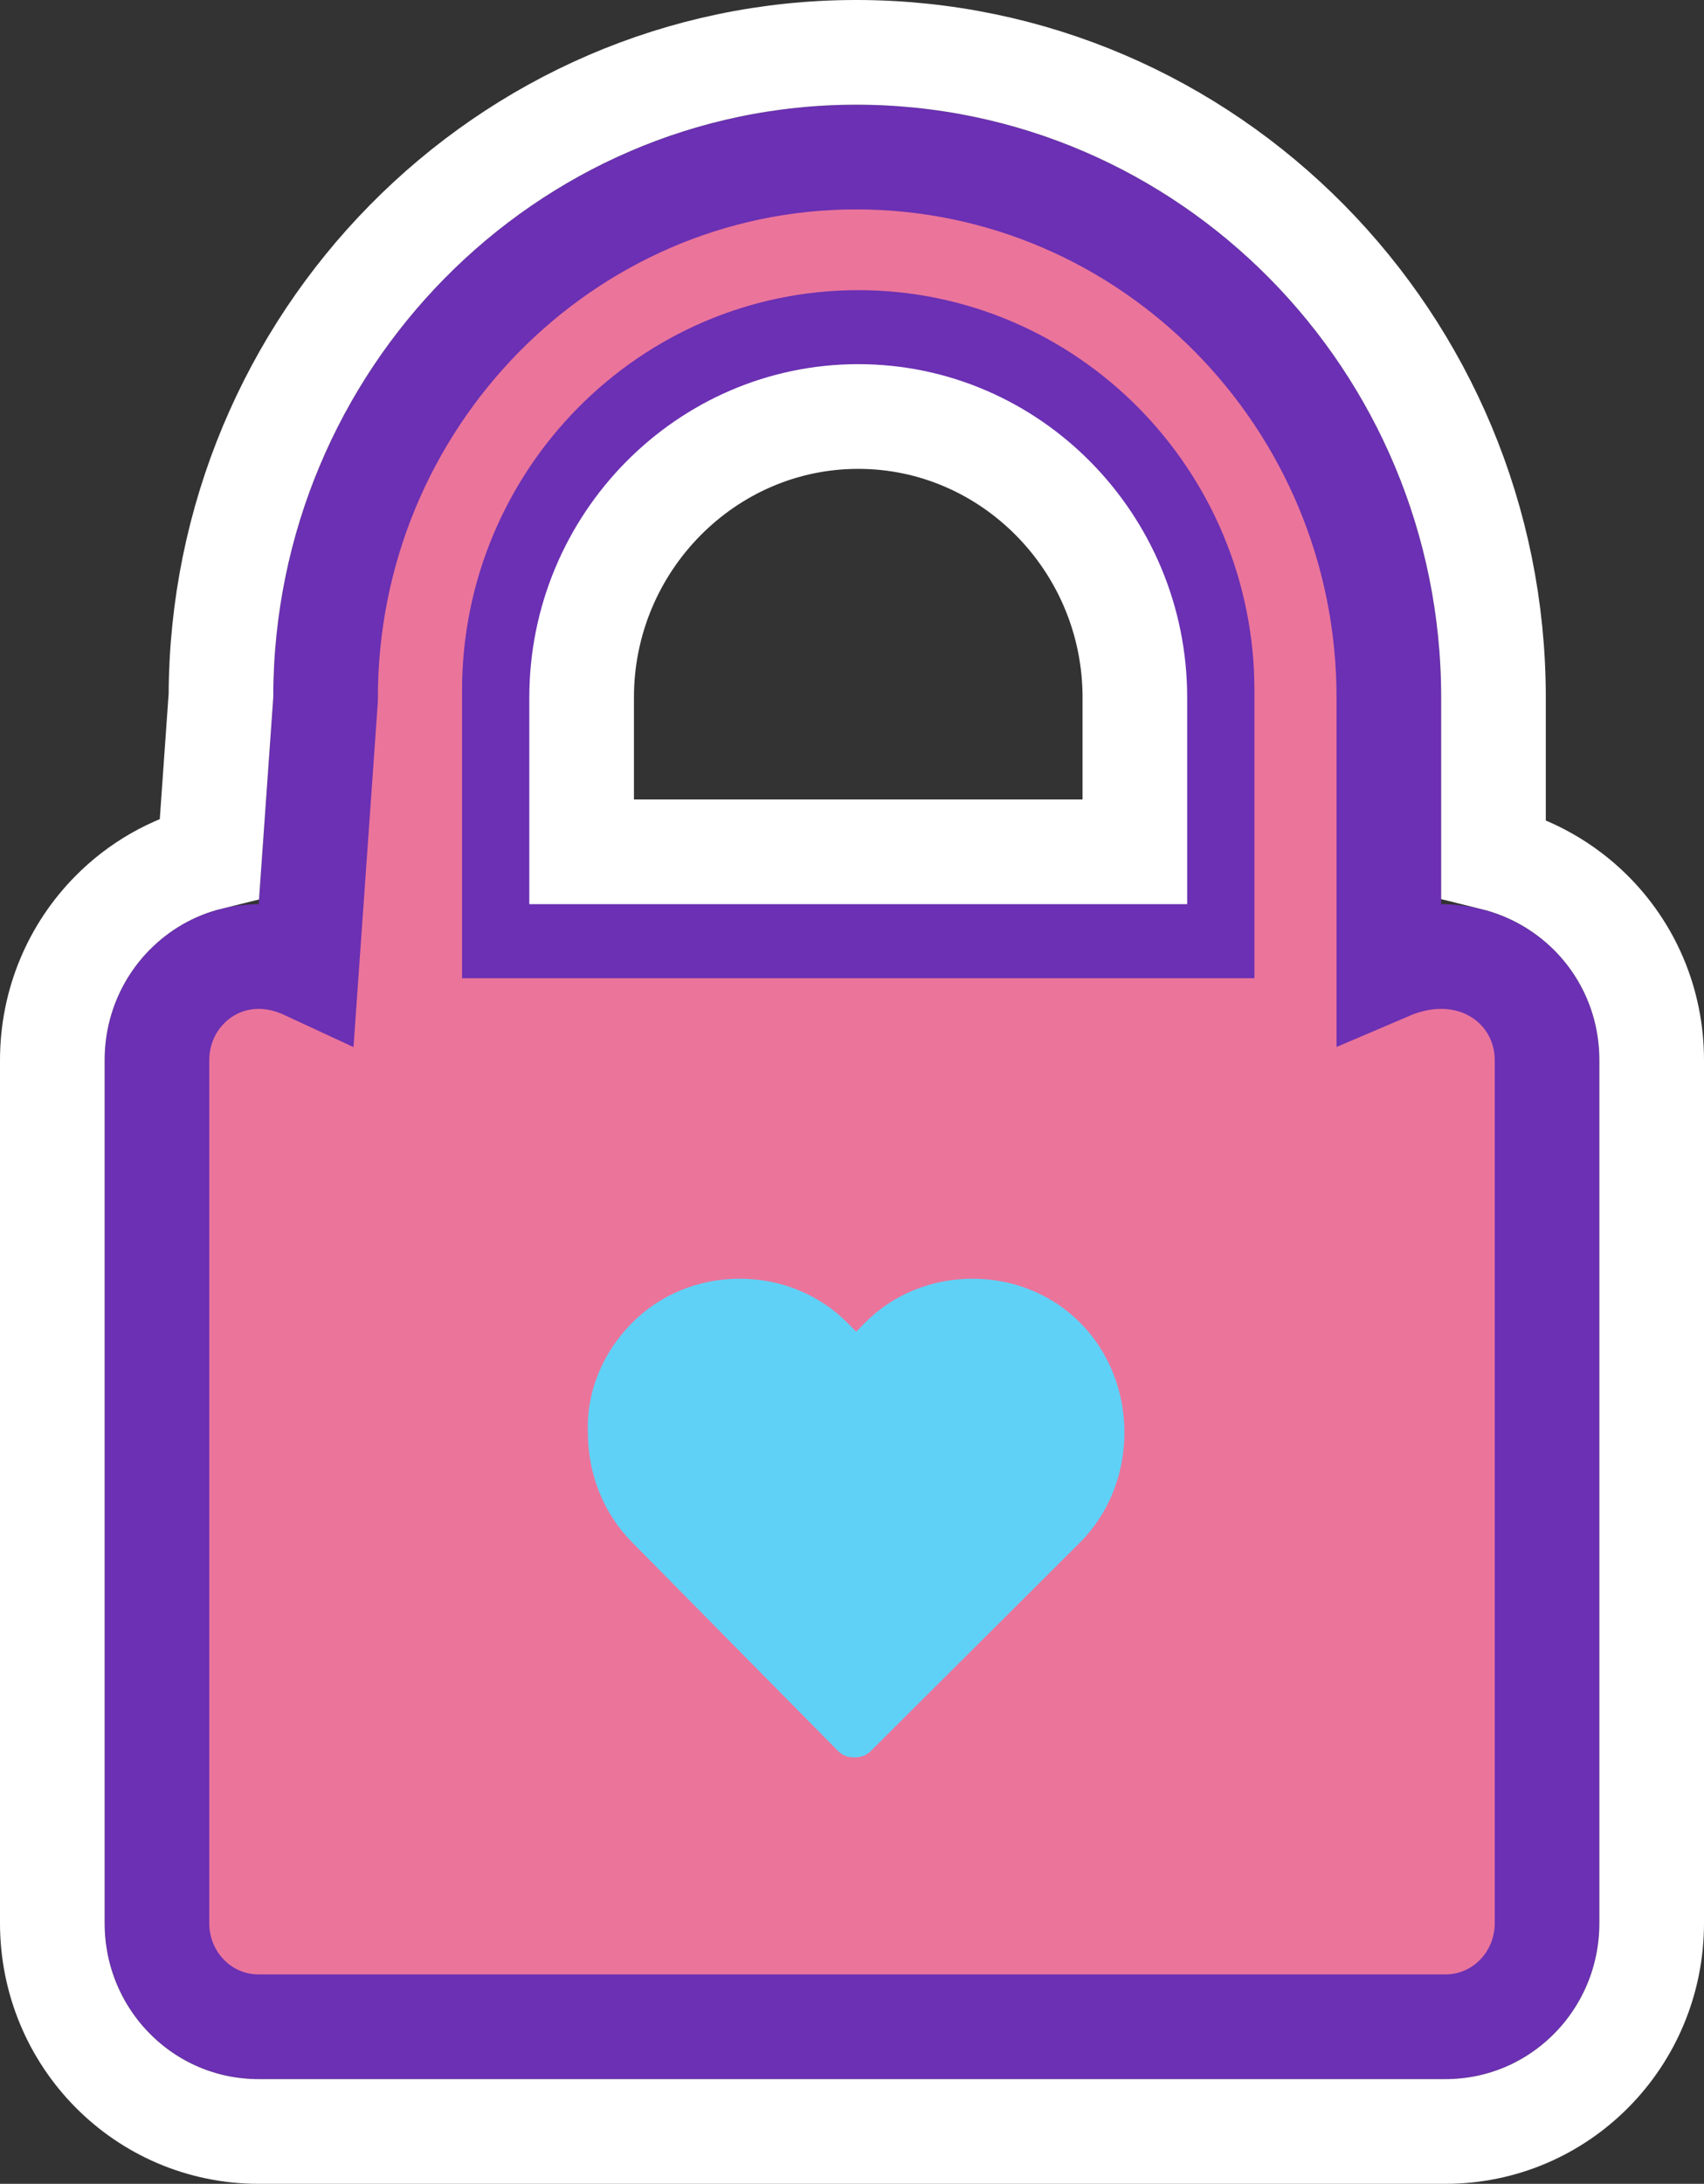
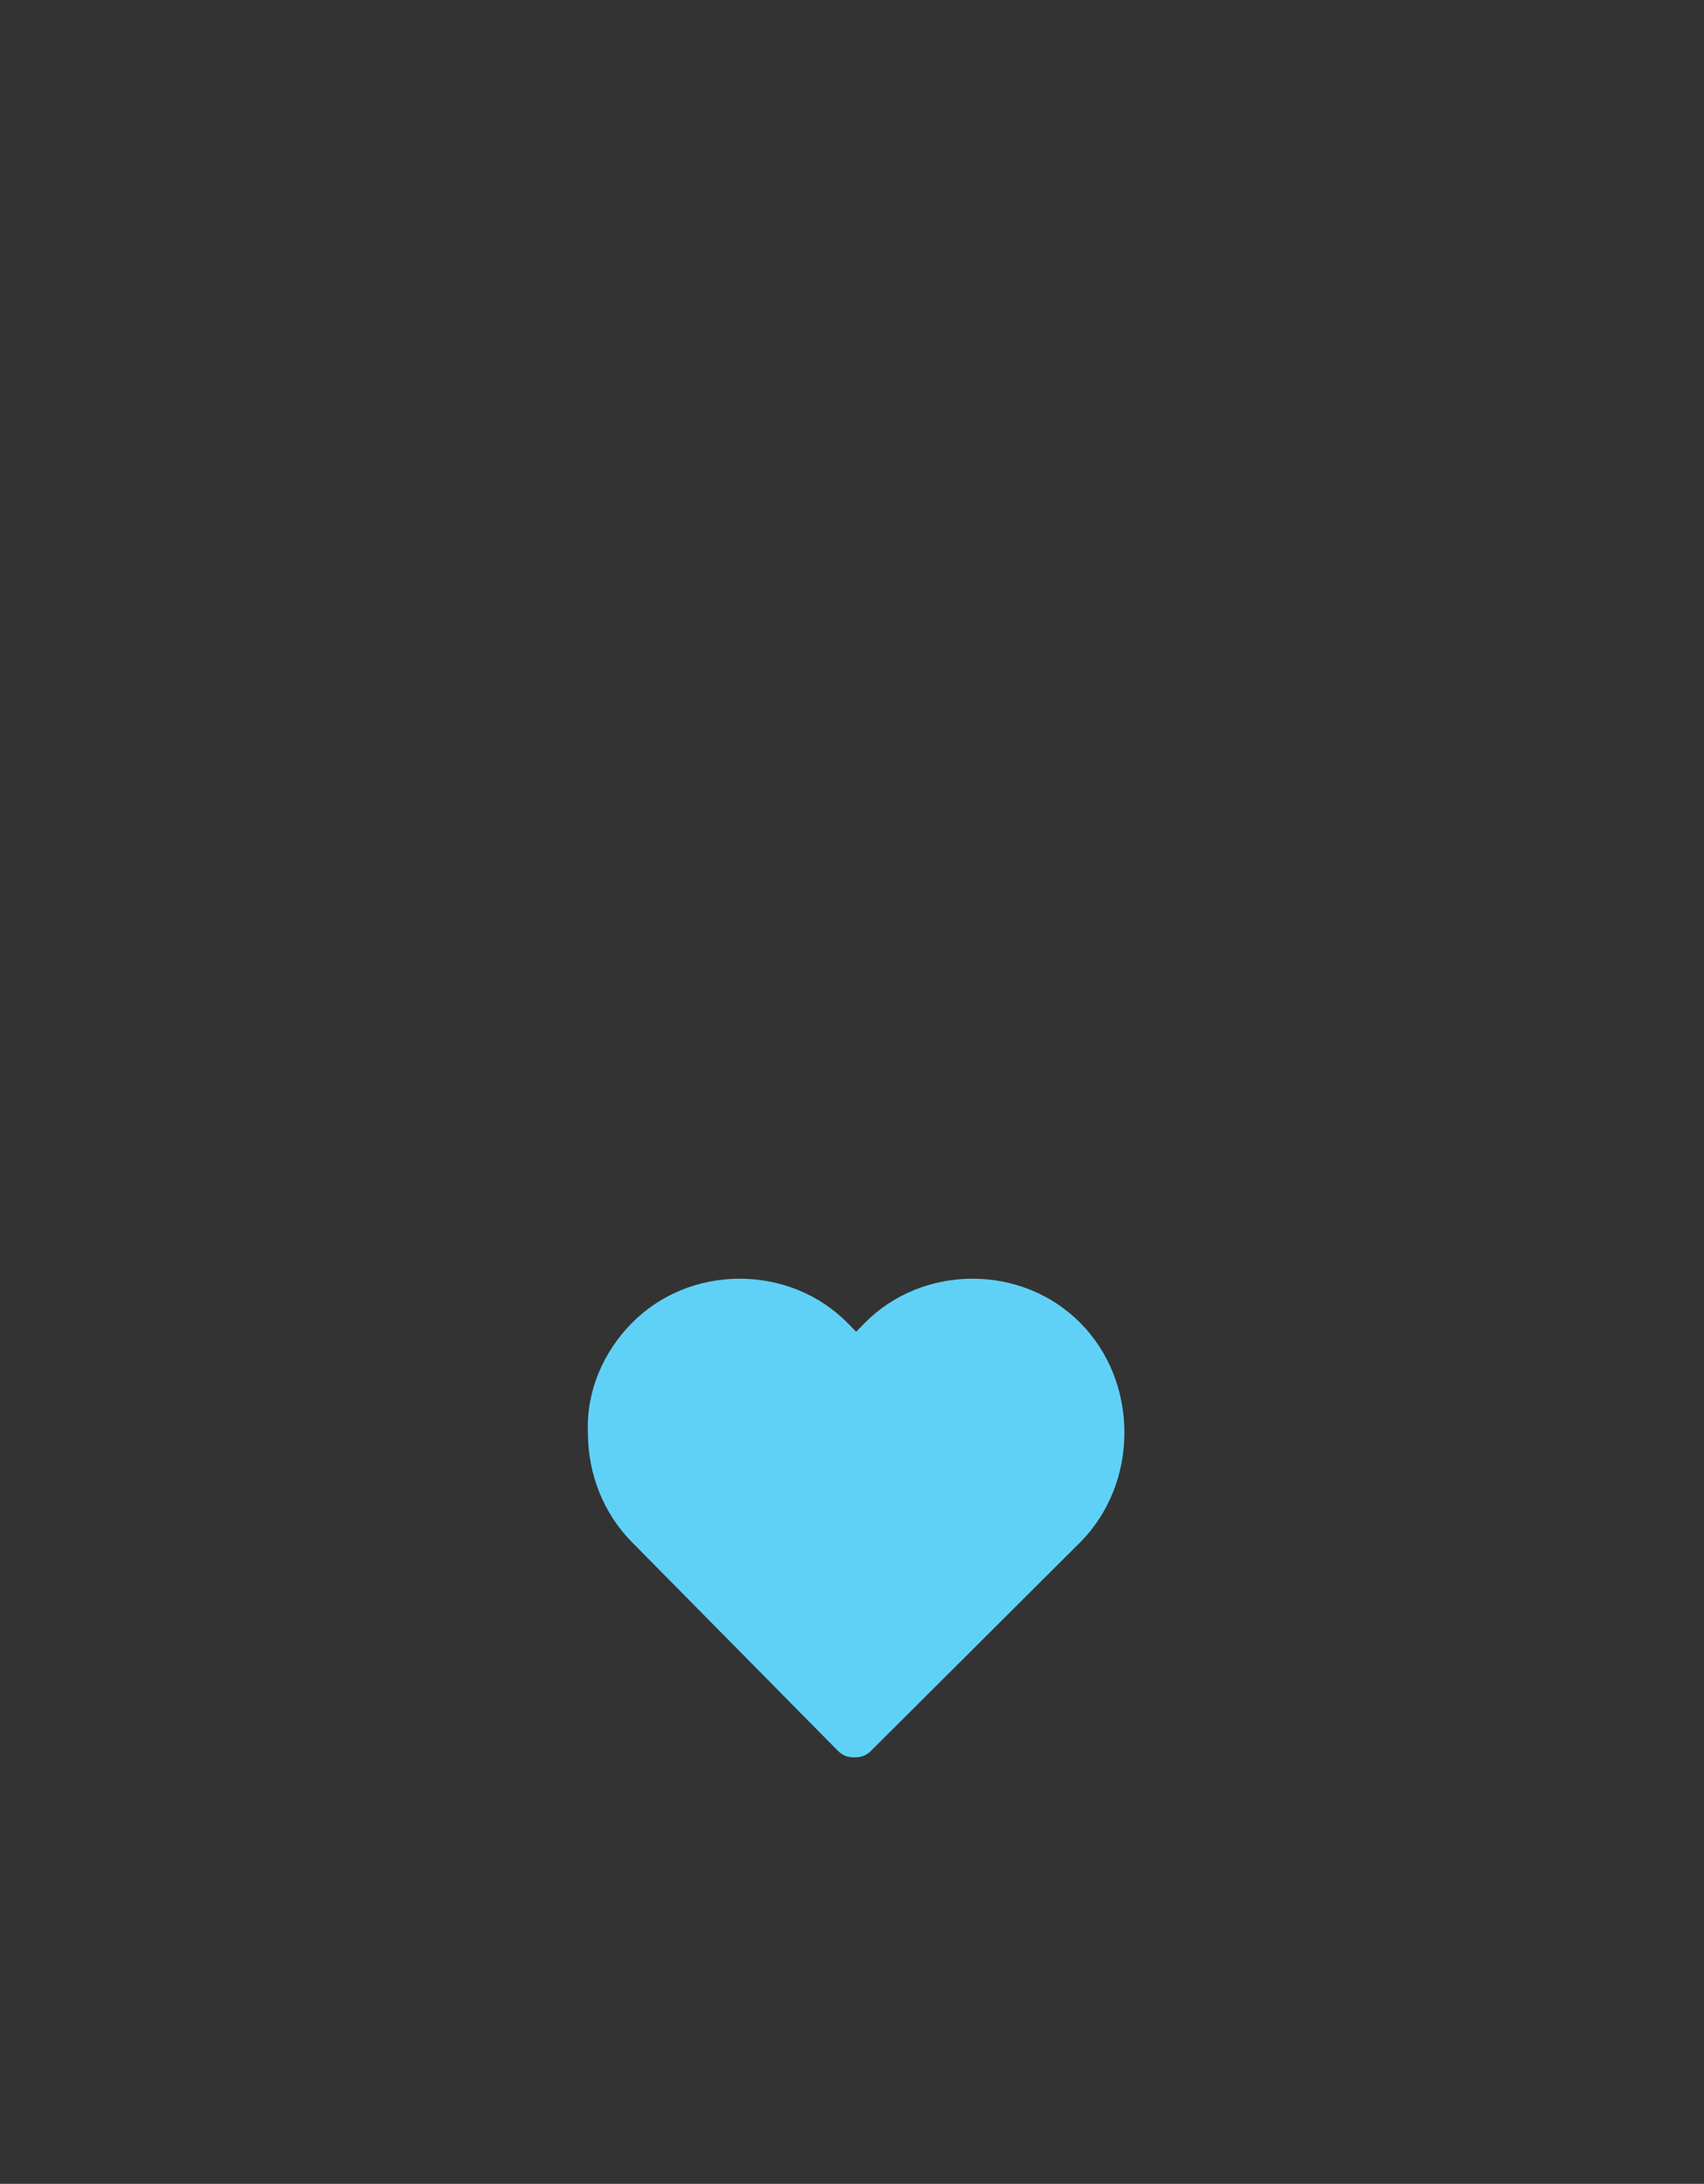
<svg xmlns="http://www.w3.org/2000/svg" width="57px" height="73px" viewBox="0 0 57 73" version="1.1">
  <rect x="0" y="0" width="57" height="73" fill="#333333" stroke="none" />
  <title>noun-heart-lock-368932</title>
  <g id="New-Marketing" stroke="none" stroke-width="1" fill="none" fill-rule="evenodd">
    <g id="Photofeeler-Updated-Homepage" transform="translate(-654.5, -3419.5)" fill-rule="nonzero">
      <g id="noun-heart-lock-368932" transform="translate(658, 3423)">
-         <path d="M25.139,1.75 C30.051,1.75 34.502,3.774 37.726,7.038 C40.958,10.311 42.958,14.829 42.958,19.814 L42.958,28.848 C44.638,28.131 46.24,28.502 47.233,29.481 C47.869,30.107 48.25,30.979 48.25,31.942 L48.25,60.782 C48.25,61.745 47.87,62.616 47.249,63.245 C46.636,63.867 45.787,64.25 44.847,64.25 L5.153,64.25 C4.213,64.25 3.364,63.867 2.751,63.245 C2.13,62.616 1.75,61.745 1.75,60.782 L1.75,31.942 C1.75,30.979 2.13,30.108 2.751,29.479 C3.701,28.517 5.213,28.126 6.758,28.844 L7.391,19.874 C7.375,14.869 9.375,10.329 12.608,7.044 C15.823,3.777 20.258,1.75 25.139,1.75 Z M25.209,7.949 C22.04,7.949 19.16,9.255 17.074,11.367 C14.995,13.472 13.706,16.376 13.706,19.574 L13.706,27.449 L36.711,27.449 L36.711,19.574 C36.711,16.376 35.422,13.472 33.344,11.367 C31.258,9.255 28.378,7.949 25.209,7.949 Z" id="Shape" stroke="#6B30B3" stroke-width="3.5" fill="#EB749B" />
-         <path d="M25.139,-1.75 C31.021,-1.75 36.354,0.669 40.216,4.579 C44.07,8.481 46.458,13.869 46.458,19.814 L46.458,25.184 C47.713,25.493 48.819,26.129 49.69,26.988 C50.97,28.25 51.75,30 51.75,31.942 L51.75,60.782 C51.75,62.71 50.981,64.448 49.739,65.705 C48.49,66.97 46.762,67.75 44.847,67.75 L5.153,67.75 C3.238,67.75 1.51,66.97 0.261,65.705 C-0.981,64.448 -1.75,62.71 -1.75,60.782 L-1.75,31.942 C-1.75,30.015 -0.981,28.277 0.261,27.02 C1.14,26.129 2.257,25.479 3.508,25.172 L3.891,19.751 C3.908,13.836 6.288,8.476 10.113,4.589 C13.968,0.672 19.289,-1.75 25.139,-1.75 Z M25.209,10.423 C22.664,10.423 20.355,11.478 18.681,13.173 C16.999,14.876 15.956,17.226 15.956,19.814 L15.956,24.974 L34.462,24.974 L34.462,19.814 C34.462,17.226 33.419,14.876 31.737,13.173 C30.063,11.478 27.754,10.423 25.209,10.423 Z" id="Shape" stroke="#FFFFFF" stroke-width="3.5" />
        <path d="M17.633,40.729 C18.593,39.758 19.89,39.244 21.245,39.244 C22.599,39.244 23.897,39.758 24.857,40.729 L25.139,41.015 L25.421,40.729 C26.38,39.758 27.678,39.244 29.033,39.244 C30.387,39.244 31.685,39.758 32.645,40.729 C33.604,41.701 34.112,43.015 34.112,44.386 C34.112,45.758 33.604,47.072 32.645,48.044 L25.647,55.015 C25.477,55.186 25.308,55.244 25.082,55.244 C24.857,55.244 24.687,55.186 24.518,55.015 L17.633,48.044 C16.674,47.072 16.166,45.758 16.166,44.386 C16.109,43.015 16.674,41.701 17.633,40.729 Z" id="Path" fill="#60D1F6" />
      </g>
    </g>
  </g>
</svg>